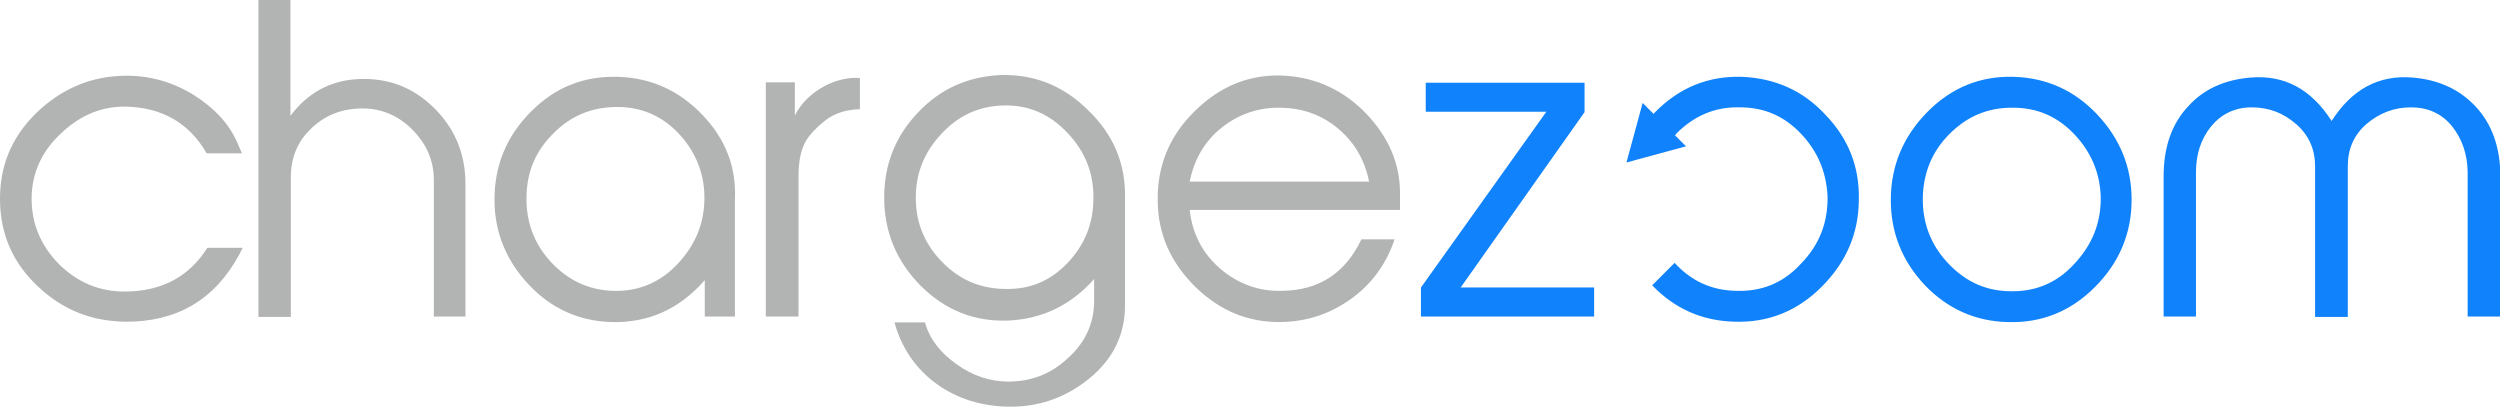
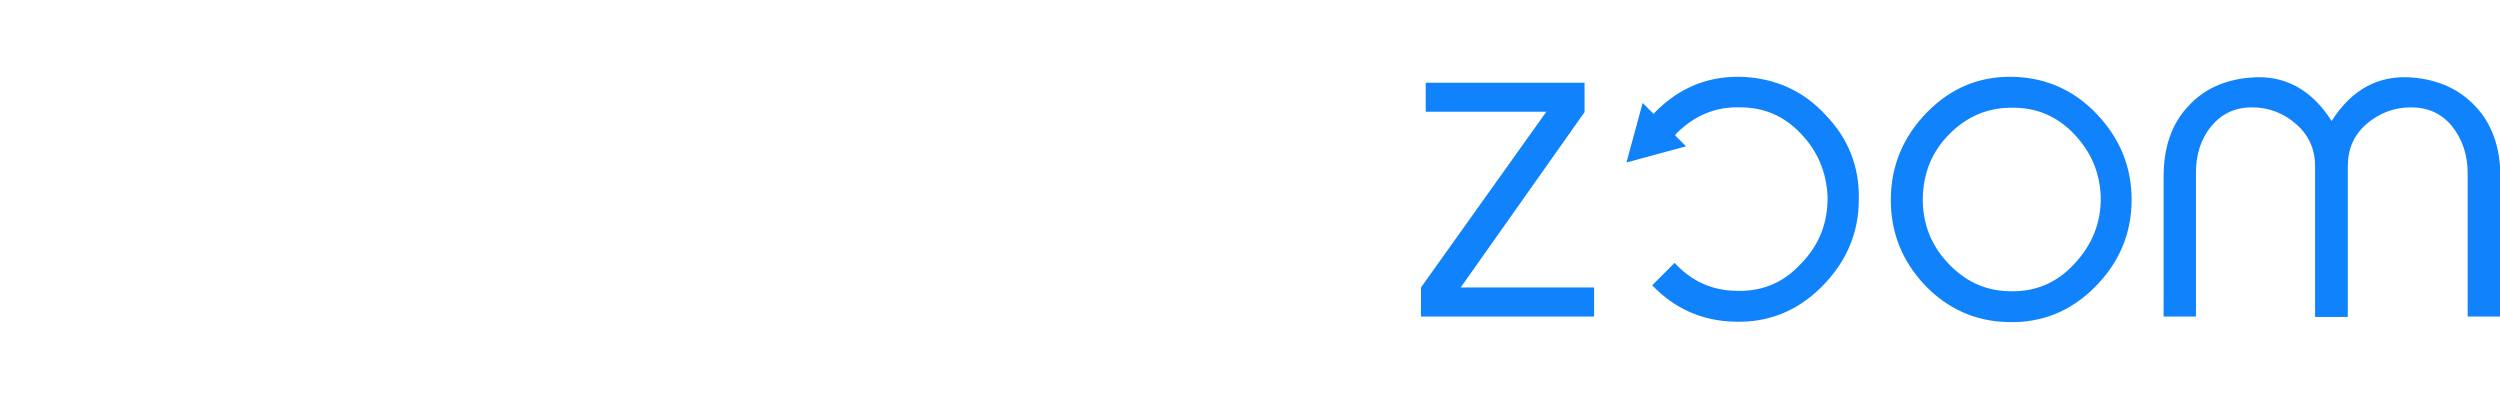
<svg xmlns="http://www.w3.org/2000/svg" xml:space="preserve" id="Layer_1" x="0" y="0" version="1.1" viewBox="0 0 680 110.6">
  <g id="ChargeZoom_2_">
-     <path d="M65.1 69.2c-6.7 12.4-17.1 18.4-31 18.3-9.3-.1-17.2-3.3-23.9-9.7C3.5 71.5.1 63.7 0 54.5c-.1-9.3 3.1-17.1 9.8-23.7 6.8-6.6 14.9-10.1 24.2-10.2 6.7-.1 13 1.7 18.8 5.3 5.5 3.5 9.5 7.7 11.8 13l1.2 2.8h-9.6c-4.7-8.2-12-12.4-21.8-12.7-6.6-.1-12.4 2.2-17.6 7.1-5.5 5-8.2 11.1-8.2 18S11.2 67 16.2 72c5 4.9 11.1 7.4 18 7.3 9.9-.1 17.3-4.1 22.2-11.9H66l-.9 1.8zm61.4 16.9H118V49c0-5.4-2-9.9-5.9-13.8-3.9-3.9-8.6-5.8-13.9-5.7-5.4.1-9.9 1.9-13.6 5.5-3.7 3.5-5.5 7.9-5.5 13.4v37.8h-8.8V0H79v31.5c4.8-6.4 11.1-9.7 18.7-10 7.9-.3 14.6 2.2 20.3 7.8 5.7 5.6 8.6 12.5 8.6 20.7v36.1zm73.5 0h-8.3v-9.9c-6.9 7.9-15.4 11.7-25.5 11.4-8.8-.3-16.3-3.7-22.4-10.2-6.1-6.5-9.3-14.2-9.3-23.1 0-9.3 3.3-17.3 9.9-23.9 6.6-6.7 14.5-9.8 23.8-9.5 8.9.3 16.5 3.7 22.8 10.3 6.3 6.5 9.3 14.2 8.9 23v31.9zm-56.8-32.5c-.1 6.7 2 12.6 6.6 17.6 4.6 5 10.2 7.6 16.6 7.9 7 .3 13-2.1 17.9-7.3 5-5.3 7.4-11.4 7.3-18.4-.1-6.7-2.6-12.4-7.1-17.2-4.6-4.8-10.2-7.1-16.6-7.1-6.8 0-12.5 2.3-17.3 7.1-5 4.9-7.3 10.6-7.4 17.4zm74 32.5h-8.9V22.4h7.9v9c1.8-3.5 4.5-6 7.9-7.9 3.2-1.7 6.5-2.5 9.8-2.3v8.5c-3.9.1-7.1 1.2-9.6 3.2s-4.1 3.8-5 5.3c-1.5 2.5-2.1 5.7-2.1 9.8v38.1zm88.8-3c0 8-3.3 14.7-9.9 20-6.6 5.3-14.1 7.8-22.6 7.5-7.6-.3-14.2-2.6-19.7-6.9-5.2-4.1-8.7-9.5-10.5-16h8.3c1.2 4.4 4.1 8.2 8.5 11.3 4.4 3.2 9.2 4.8 14.4 4.8 6.3-.1 11.6-2.2 16.2-6.6 4.6-4.2 6.9-9.4 6.9-15.3v-6c-6.3 7.1-14.1 10.9-23.5 11.3-9.2.3-17.1-2.9-23.7-9.5-6.6-6.7-9.9-14.7-9.9-24 0-8.9 3-16.6 9.2-23.1 6.1-6.5 13.7-9.8 22.6-10.2 9.2-.2 17.1 3 23.8 9.7 6.8 6.6 10.1 14.5 9.9 23.7v29.3zm-15.7-11.5c4.6-4.8 7-10.5 7.1-17.2.2-7-2.1-13.1-7.1-18.3-4.9-5.2-10.8-7.7-17.9-7.4-6.6.3-12.1 3-16.6 8-4.6 5-6.8 10.8-6.7 17.5.1 6.8 2.6 12.5 7.4 17.3 4.8 4.8 10.5 7.1 17.2 7.1 6.5.1 12-2.2 16.6-7zm89-6.4c-2.3 6.8-6.4 12.3-12.1 16.3-5.7 4-11.9 6-18.9 6.1-8.7.1-16.4-3-23.1-9.5-6.7-6.6-10.2-14.3-10.3-23.3-.2-9.5 3.1-17.8 10.1-24.6 7-6.9 15.2-10.2 24.7-9.6 8.5.6 15.9 4 22.1 10.5 6 6.4 9 13.5 9 21.4v4.6h-57.2c.7 6.4 3.4 11.7 8.2 15.9 4.8 4.1 10.4 6.3 16.9 6.1 10.1-.1 17.2-4.8 21.6-14h9zm-6.9-15.8c-1.2-5.9-4-10.7-8.4-14.4-4.4-3.7-9.6-5.6-15.7-5.7-6.1-.1-11.5 1.8-16.1 5.5-4.6 3.7-7.4 8.6-8.6 14.6h48.8z" style="fill:#b2b3b3" />
    <path d="M433.5 86.1h-47v-7.9l34.1-47.8h-32.8v-7.9H431v8l-33.7 47.7h36.3v7.9zm136.3-8c-6.6 6.6-14.5 9.8-23.7 9.5-8.8-.2-16.4-3.6-22.6-10.1-6.1-6.5-9.2-14.2-9.2-23.1 0-9.3 3.4-17.3 9.9-23.9 6.6-6.7 14.5-9.9 23.7-9.6 8.8.3 16.4 3.7 22.6 10.3 6.1 6.5 9.3 14.2 9.3 23.1 0 9.1-3.3 17.1-10 23.8zm-23.6 1.1c7 .3 13-2 17.9-7.3 5-5.3 7.4-11.3 7.3-18.3-.2-6.7-2.7-12.4-7.3-17.2-4.6-4.8-10.1-7.1-16.5-7.1-6.8-.1-12.5 2.3-17.3 7.1-4.8 4.8-7.1 10.5-7.3 17.3-.1 6.7 2 12.6 6.6 17.6s10 7.7 16.6 7.9zM680 86.1h-8.8V47c0-4.9-1.5-9.2-4.2-12.6-2.8-3.5-6.6-5.2-11.2-5.2-4.7 0-8.7 1.6-12.2 4.6-3.4 3-5 6.8-5 11.4v41h-8.9v-41c0-4.6-1.7-8.4-5.1-11.4-3.4-3-7.4-4.6-12.1-4.6-4.6 0-8.3 1.8-11.1 5.2-2.8 3.5-4.1 7.6-4.1 12.6v39.1h-8.8V48c0-7.9 2.2-14.4 6.8-19.2 4.2-4.6 9.8-7.1 16.8-7.7 9.3-.8 16.6 3.2 22.1 11.8 5.5-8.6 12.8-12.6 22.1-11.8 6.9.6 12.5 3.1 16.9 7.7 4.6 4.8 6.9 11.3 6.9 19.2v38.1zM496.5 31.2c-6.1-6.6-13.7-9.9-22.6-10.3-9.2-.3-17.1 2.9-23.7 9.6-.2.2-.3.3-.4.5l-3-3-2.2 8.1-2.2 8.1 8.1-2.2 8.1-2.2-3-3c.2-.2.3-.3.4-.5 4.8-4.8 10.5-7.3 17.3-7.1 6.5 0 11.9 2.3 16.5 7.1s7 10.5 7.3 17.2c.1 7-2.2 13.1-7.3 18.3-4.9 5.3-10.8 7.6-17.9 7.3-6.5-.2-11.9-2.7-16.4-7.6l-6.1 6.1c6.1 6.4 13.7 9.7 22.4 9.9 9.2.3 17.1-2.9 23.7-9.5 6.7-6.7 10.1-14.6 10.1-23.8.2-8.9-2.9-16.6-9.1-23z" style="fill:#0f82fc" />
  </g>
</svg>